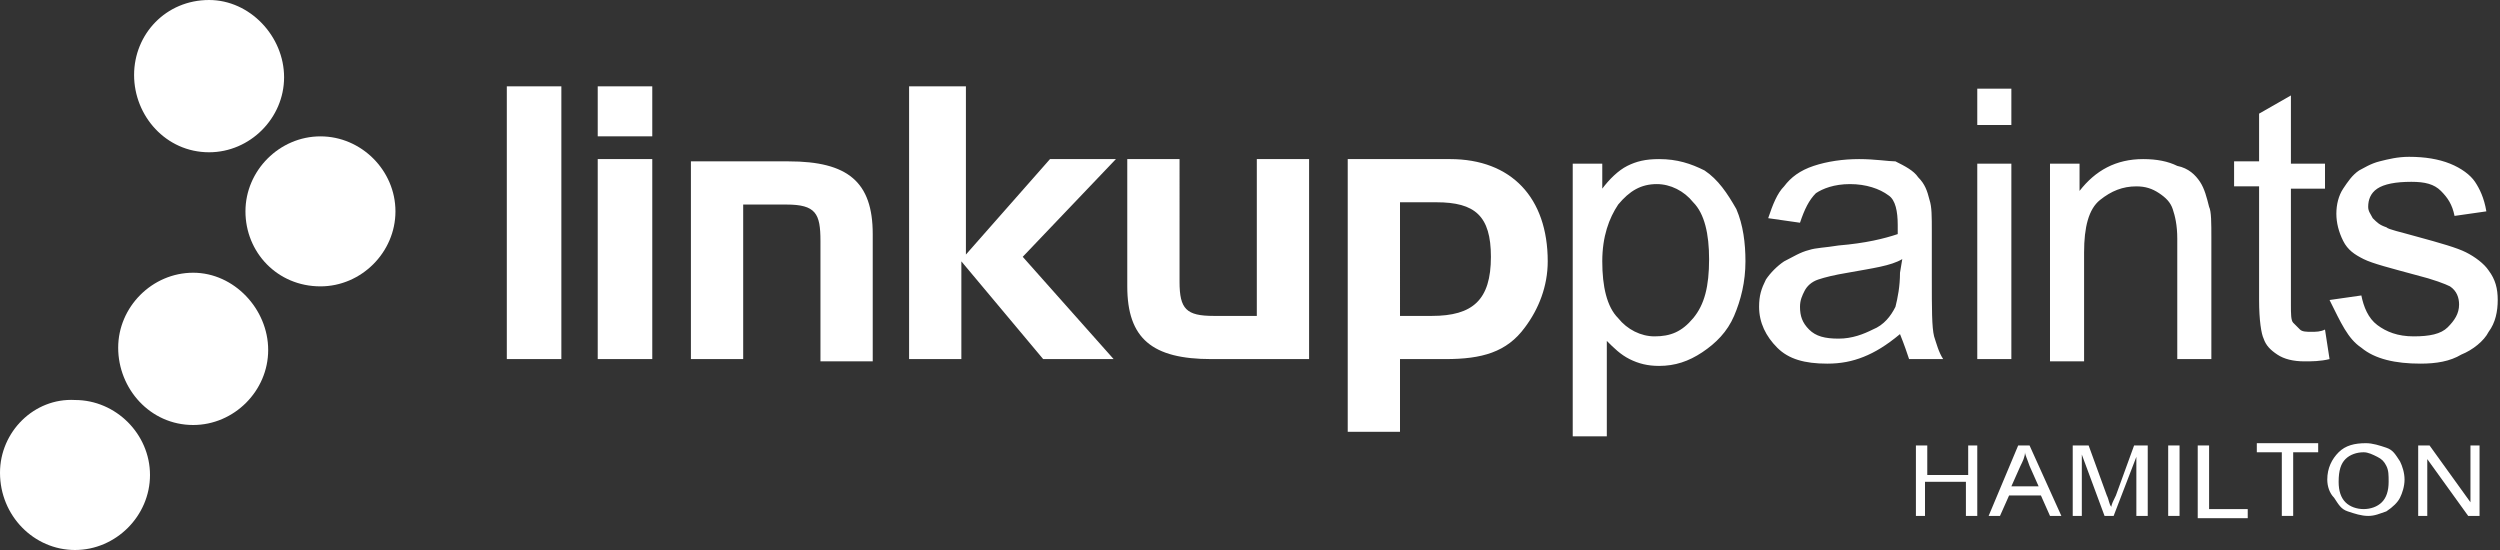
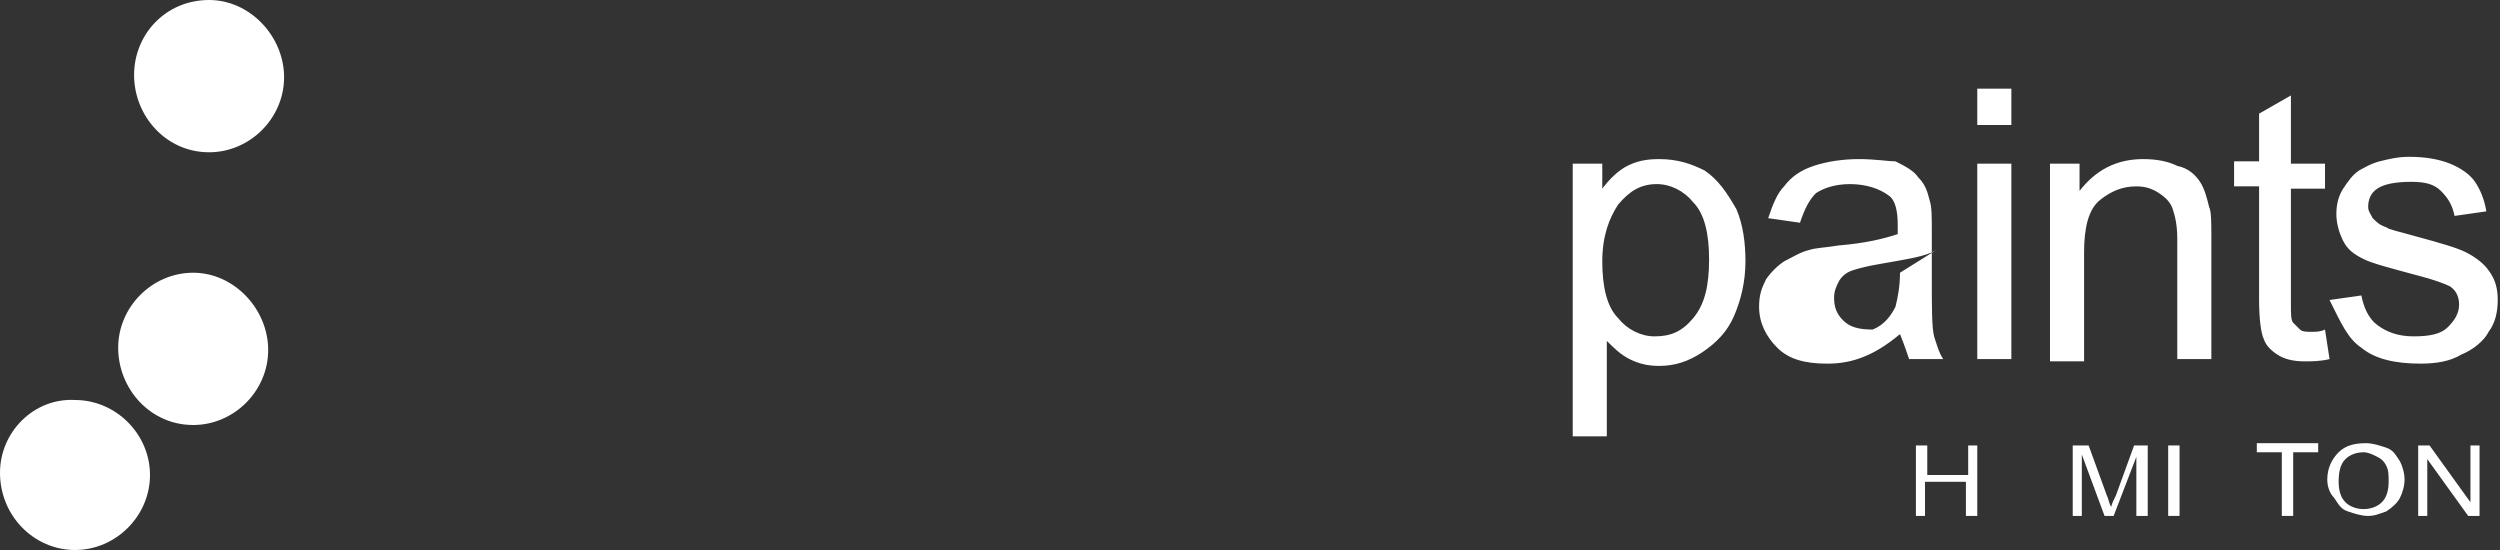
<svg xmlns="http://www.w3.org/2000/svg" version="1.1" id="Layer_1" x="0px" y="0px" viewBox="0 0 110 24.2" style="enable-background:new 0 0 110 24.2;" xml:space="preserve">
  <rect x="0" y="0" width="110" height="24.2" fill="#333333" stroke="none" />
  <style type="text/css">
	.st0{display:none;}
	.st1{fill:#FFFFFF;}
</style>
-   <rect x="-68.3" y="-28.1" class="st0" width="246.6" height="75" />
-   <path class="st1" d="M14.1,12.6c1.8,0,3.3-1.5,3.3-3.3s-1.5-3.3-3.3-3.3c-1.8,0-3.3,1.5-3.3,3.3S12.2,12.6,14.1,12.6" />
  <path class="st1" d="M9.2,6.7c1.8,0,3.3-1.5,3.3-3.3S11,0,9.2,0C7.3,0,5.9,1.5,5.9,3.3S7.3,6.7,9.2,6.7" />
  <path class="st1" d="M8.5,18.7c1.8,0,3.3-1.5,3.3-3.3S10.3,12,8.5,12s-3.3,1.5-3.3,3.3S6.6,18.7,8.5,18.7" />
  <path class="st1" d="M3.3,24.2c1.8,0,3.3-1.5,3.3-3.3c0-1.8-1.5-3.3-3.3-3.3C1.5,17.5,0,19,0,20.8C0,22.7,1.5,24.2,3.3,24.2" />
-   <path class="st1" d="M61.6,8.9h1.6c1.7,0,2.4,0.6,2.4,2.4c0,1.9-0.8,2.6-2.6,2.6h-1.4V8.9 M59.3,7v12h2.3v-3.2h2  c1.6,0,2.7-0.3,3.5-1.4c0.6-0.8,1-1.8,1-2.9c0-2.8-1.6-4.5-4.3-4.5H59.3z M57.6,15.8V7h-2.3v6.9h-1.9c-1.2,0-1.5-0.3-1.5-1.5V7h-2.3  v5.6c0,2.3,1.1,3.2,3.7,3.2H57.6z M40,3.8v12h2.3v-4.3l3.6,4.3h3.1L45,11.3L49.1,7h-2.9l-3.7,4.2V3.8H40z M30.4,7v8.8h2.3V9h1.9  c1.3,0,1.5,0.4,1.5,1.6v5.3h2.3v-5.6c0-2.3-1.1-3.2-3.7-3.2H30.4z M26.3,6h2.4V3.8h-2.4V6z M26.3,15.8h2.4V7h-2.4V15.8z M22.3,15.8  h2.4v-12h-2.4V15.8z" />
-   <path class="st1" d="M103.9,15.3c0.6,0.5,1.5,0.7,2.6,0.7c0.7,0,1.3-0.1,1.8-0.4c0.5-0.2,1-0.6,1.2-1c0.3-0.4,0.4-0.9,0.4-1.4  c0-0.5-0.1-0.9-0.4-1.3c-0.2-0.3-0.6-0.6-1-0.8c-0.4-0.2-1.1-0.4-2.2-0.7c-0.7-0.2-1.2-0.3-1.3-0.4c-0.3-0.1-0.4-0.2-0.6-0.4  c-0.1-0.2-0.2-0.3-0.2-0.5c0-0.3,0.1-0.6,0.4-0.8c0.3-0.2,0.8-0.3,1.5-0.3c0.6,0,1,0.1,1.3,0.4c0.3,0.3,0.5,0.6,0.6,1.1l1.4-0.2  c-0.1-0.6-0.3-1-0.5-1.3c-0.2-0.3-0.6-0.6-1.1-0.8c-0.5-0.2-1.1-0.3-1.8-0.3c-0.5,0-0.9,0.1-1.3,0.2c-0.4,0.1-0.7,0.3-0.9,0.4  c-0.3,0.2-0.5,0.5-0.7,0.8c-0.2,0.3-0.3,0.7-0.3,1.1c0,0.4,0.1,0.8,0.3,1.2c0.2,0.4,0.5,0.6,0.9,0.8c0.4,0.2,1.2,0.4,2.3,0.7  c0.8,0.2,1.3,0.4,1.5,0.5c0.3,0.2,0.4,0.5,0.4,0.8c0,0.4-0.2,0.7-0.5,1c-0.3,0.3-0.8,0.4-1.5,0.4c-0.7,0-1.2-0.2-1.6-0.5  c-0.4-0.3-0.6-0.8-0.7-1.3l-1.4,0.2C103,14.2,103.3,14.9,103.9,15.3 M101.7,14.6c-0.2,0-0.4,0-0.5-0.1c-0.1-0.1-0.2-0.2-0.3-0.3  c-0.1-0.1-0.1-0.4-0.1-0.8V8.3h1.5V7.2h-1.5v-3L99.4,5v2.1h-1.1v1.1h1.1v5c0,0.9,0.1,1.5,0.2,1.7c0.1,0.3,0.3,0.5,0.6,0.7  c0.3,0.2,0.7,0.3,1.2,0.3c0.3,0,0.7,0,1.1-0.1l-0.2-1.3C102.1,14.6,101.9,14.6,101.7,14.6z M91.7,15.8v-4.7c0-1.1,0.2-1.9,0.7-2.3  c0.5-0.4,1-0.6,1.6-0.6c0.4,0,0.7,0.1,1,0.3c0.3,0.2,0.5,0.4,0.6,0.7c0.1,0.3,0.2,0.7,0.2,1.3v5.3h1.5v-5.3c0-0.7,0-1.2-0.1-1.4  C97.1,8.7,97,8.3,96.8,8c-0.2-0.3-0.5-0.6-1-0.7C95.4,7.1,94.9,7,94.3,7c-1.2,0-2.1,0.5-2.8,1.4V7.2h-1.3v8.7H91.7z M87,15.8h1.5  V7.2H87V15.8z M87,5.5h1.5V3.9H87V5.5z M83.6,12c0,0.6-0.1,1.1-0.2,1.5c-0.2,0.4-0.5,0.8-1,1c-0.4,0.2-0.9,0.4-1.5,0.4  c-0.6,0-1-0.1-1.3-0.4c-0.3-0.3-0.4-0.6-0.4-1c0-0.3,0.1-0.5,0.2-0.7c0.1-0.2,0.3-0.4,0.6-0.5c0.3-0.1,0.7-0.2,1.3-0.3  c1.1-0.2,1.9-0.3,2.4-0.6L83.6,12z M84,15.8h1.5c-0.2-0.3-0.3-0.7-0.4-1c-0.1-0.4-0.1-1.2-0.1-2.6v-2c0-0.7,0-1.1-0.1-1.4  c-0.1-0.4-0.2-0.7-0.5-1c-0.2-0.3-0.6-0.5-1-0.7C83.1,7.1,82.5,7,81.8,7c-0.7,0-1.4,0.1-2,0.3c-0.6,0.2-1,0.5-1.3,0.9  C78.2,8.5,78,9,77.8,9.6l1.4,0.2c0.2-0.6,0.4-1,0.7-1.3c0.3-0.2,0.8-0.4,1.5-0.4c0.7,0,1.3,0.2,1.7,0.5c0.3,0.2,0.4,0.7,0.4,1.3  c0,0.1,0,0.2,0,0.4c-0.6,0.2-1.4,0.4-2.6,0.5c-0.6,0.1-1,0.1-1.3,0.2c-0.4,0.1-0.7,0.3-1.1,0.5c-0.3,0.2-0.6,0.5-0.8,0.8  c-0.2,0.4-0.3,0.7-0.3,1.2c0,0.7,0.3,1.3,0.8,1.8c0.5,0.5,1.2,0.7,2.2,0.7c0.6,0,1.1-0.1,1.6-0.3c0.5-0.2,1-0.5,1.6-1  C83.8,15.2,83.9,15.5,84,15.8z M71.2,9c0.5-0.6,1-0.9,1.7-0.9c0.6,0,1.2,0.3,1.6,0.8c0.5,0.5,0.7,1.4,0.7,2.5c0,1.2-0.2,2-0.7,2.6  c-0.5,0.6-1,0.8-1.7,0.8c-0.6,0-1.2-0.3-1.6-0.8c-0.5-0.5-0.7-1.4-0.7-2.5C70.5,10.4,70.8,9.6,71.2,9z M70.7,19.2v-4.2  c0.3,0.3,0.6,0.6,1,0.8c0.4,0.2,0.8,0.3,1.3,0.3c0.7,0,1.3-0.2,1.9-0.6c0.6-0.4,1.1-0.9,1.4-1.6c0.3-0.7,0.5-1.5,0.5-2.4  c0-0.8-0.1-1.6-0.4-2.3C76,8.5,75.6,7.9,75,7.5C74.4,7.2,73.8,7,73,7c-0.6,0-1,0.1-1.4,0.3c-0.4,0.2-0.8,0.6-1.1,1V7.2h-1.3v12H70.7  z" />
+   <path class="st1" d="M103.9,15.3c0.6,0.5,1.5,0.7,2.6,0.7c0.7,0,1.3-0.1,1.8-0.4c0.5-0.2,1-0.6,1.2-1c0.3-0.4,0.4-0.9,0.4-1.4  c0-0.5-0.1-0.9-0.4-1.3c-0.2-0.3-0.6-0.6-1-0.8c-0.4-0.2-1.1-0.4-2.2-0.7c-0.7-0.2-1.2-0.3-1.3-0.4c-0.3-0.1-0.4-0.2-0.6-0.4  c-0.1-0.2-0.2-0.3-0.2-0.5c0-0.3,0.1-0.6,0.4-0.8c0.3-0.2,0.8-0.3,1.5-0.3c0.6,0,1,0.1,1.3,0.4c0.3,0.3,0.5,0.6,0.6,1.1l1.4-0.2  c-0.1-0.6-0.3-1-0.5-1.3c-0.2-0.3-0.6-0.6-1.1-0.8c-0.5-0.2-1.1-0.3-1.8-0.3c-0.5,0-0.9,0.1-1.3,0.2c-0.4,0.1-0.7,0.3-0.9,0.4  c-0.3,0.2-0.5,0.5-0.7,0.8c-0.2,0.3-0.3,0.7-0.3,1.1c0,0.4,0.1,0.8,0.3,1.2c0.2,0.4,0.5,0.6,0.9,0.8c0.4,0.2,1.2,0.4,2.3,0.7  c0.8,0.2,1.3,0.4,1.5,0.5c0.3,0.2,0.4,0.5,0.4,0.8c0,0.4-0.2,0.7-0.5,1c-0.3,0.3-0.8,0.4-1.5,0.4c-0.7,0-1.2-0.2-1.6-0.5  c-0.4-0.3-0.6-0.8-0.7-1.3l-1.4,0.2C103,14.2,103.3,14.9,103.9,15.3 M101.7,14.6c-0.2,0-0.4,0-0.5-0.1c-0.1-0.1-0.2-0.2-0.3-0.3  c-0.1-0.1-0.1-0.4-0.1-0.8V8.3h1.5V7.2h-1.5v-3L99.4,5v2.1h-1.1v1.1h1.1v5c0,0.9,0.1,1.5,0.2,1.7c0.1,0.3,0.3,0.5,0.6,0.7  c0.3,0.2,0.7,0.3,1.2,0.3c0.3,0,0.7,0,1.1-0.1l-0.2-1.3C102.1,14.6,101.9,14.6,101.7,14.6z M91.7,15.8v-4.7c0-1.1,0.2-1.9,0.7-2.3  c0.5-0.4,1-0.6,1.6-0.6c0.4,0,0.7,0.1,1,0.3c0.3,0.2,0.5,0.4,0.6,0.7c0.1,0.3,0.2,0.7,0.2,1.3v5.3h1.5v-5.3c0-0.7,0-1.2-0.1-1.4  C97.1,8.7,97,8.3,96.8,8c-0.2-0.3-0.5-0.6-1-0.7C95.4,7.1,94.9,7,94.3,7c-1.2,0-2.1,0.5-2.8,1.4V7.2h-1.3v8.7H91.7z M87,15.8h1.5  V7.2H87V15.8z M87,5.5h1.5V3.9H87V5.5z M83.6,12c0,0.6-0.1,1.1-0.2,1.5c-0.2,0.4-0.5,0.8-1,1c-0.6,0-1-0.1-1.3-0.4c-0.3-0.3-0.4-0.6-0.4-1c0-0.3,0.1-0.5,0.2-0.7c0.1-0.2,0.3-0.4,0.6-0.5c0.3-0.1,0.7-0.2,1.3-0.3  c1.1-0.2,1.9-0.3,2.4-0.6L83.6,12z M84,15.8h1.5c-0.2-0.3-0.3-0.7-0.4-1c-0.1-0.4-0.1-1.2-0.1-2.6v-2c0-0.7,0-1.1-0.1-1.4  c-0.1-0.4-0.2-0.7-0.5-1c-0.2-0.3-0.6-0.5-1-0.7C83.1,7.1,82.5,7,81.8,7c-0.7,0-1.4,0.1-2,0.3c-0.6,0.2-1,0.5-1.3,0.9  C78.2,8.5,78,9,77.8,9.6l1.4,0.2c0.2-0.6,0.4-1,0.7-1.3c0.3-0.2,0.8-0.4,1.5-0.4c0.7,0,1.3,0.2,1.7,0.5c0.3,0.2,0.4,0.7,0.4,1.3  c0,0.1,0,0.2,0,0.4c-0.6,0.2-1.4,0.4-2.6,0.5c-0.6,0.1-1,0.1-1.3,0.2c-0.4,0.1-0.7,0.3-1.1,0.5c-0.3,0.2-0.6,0.5-0.8,0.8  c-0.2,0.4-0.3,0.7-0.3,1.2c0,0.7,0.3,1.3,0.8,1.8c0.5,0.5,1.2,0.7,2.2,0.7c0.6,0,1.1-0.1,1.6-0.3c0.5-0.2,1-0.5,1.6-1  C83.8,15.2,83.9,15.5,84,15.8z M71.2,9c0.5-0.6,1-0.9,1.7-0.9c0.6,0,1.2,0.3,1.6,0.8c0.5,0.5,0.7,1.4,0.7,2.5c0,1.2-0.2,2-0.7,2.6  c-0.5,0.6-1,0.8-1.7,0.8c-0.6,0-1.2-0.3-1.6-0.8c-0.5-0.5-0.7-1.4-0.7-2.5C70.5,10.4,70.8,9.6,71.2,9z M70.7,19.2v-4.2  c0.3,0.3,0.6,0.6,1,0.8c0.4,0.2,0.8,0.3,1.3,0.3c0.7,0,1.3-0.2,1.9-0.6c0.6-0.4,1.1-0.9,1.4-1.6c0.3-0.7,0.5-1.5,0.5-2.4  c0-0.8-0.1-1.6-0.4-2.3C76,8.5,75.6,7.9,75,7.5C74.4,7.2,73.8,7,73,7c-0.6,0-1,0.1-1.4,0.3c-0.4,0.2-0.8,0.6-1.1,1V7.2h-1.3v12H70.7  z" />
  <g>
    <path class="st1" d="M84.3,22.7v-3.1h0.5v1.3h1.8v-1.3H87v3.1h-0.5v-1.5h-1.8v1.5H84.3z" />
-     <path class="st1" d="M87.5,22.7l1.3-3.1h0.5l1.4,3.1h-0.5l-0.4-0.9h-1.4L88,22.7H87.5z M88.5,21.4h1.2l-0.4-0.9   c-0.1-0.3-0.2-0.5-0.2-0.6c0,0.2-0.1,0.4-0.2,0.6L88.5,21.4z" />
    <path class="st1" d="M91.2,22.7v-3.1h0.7l0.8,2.2c0.1,0.2,0.1,0.4,0.2,0.5c0-0.1,0.1-0.3,0.2-0.5l0.8-2.2h0.6v3.1H94v-2.6l-1,2.6   h-0.4l-1-2.7v2.7H91.2z" />
    <path class="st1" d="M95.4,22.7v-3.1h0.5v3.1H95.4z" />
-     <path class="st1" d="M96.7,22.7v-3.1h0.5v2.8h1.7v0.4H96.7z" />
    <path class="st1" d="M100.4,22.7v-2.8h-1.1v-0.4h2.7v0.4h-1.1v2.8H100.4z" />
    <path class="st1" d="M102.4,21.1c0-0.5,0.2-0.9,0.5-1.2c0.3-0.3,0.7-0.4,1.2-0.4c0.3,0,0.6,0.1,0.9,0.2c0.3,0.1,0.4,0.3,0.6,0.6   c0.1,0.2,0.2,0.5,0.2,0.8c0,0.3-0.1,0.6-0.2,0.8c-0.1,0.2-0.3,0.4-0.6,0.6c-0.3,0.1-0.5,0.2-0.8,0.2c-0.3,0-0.6-0.1-0.9-0.2   c-0.3-0.1-0.4-0.3-0.6-0.6C102.5,21.7,102.4,21.4,102.4,21.1z M102.9,21.2c0,0.4,0.1,0.7,0.3,0.9c0.2,0.2,0.5,0.3,0.8,0.3   c0.3,0,0.6-0.1,0.8-0.3c0.2-0.2,0.3-0.5,0.3-0.9c0-0.3,0-0.5-0.1-0.7c-0.1-0.2-0.2-0.3-0.4-0.4c-0.2-0.1-0.4-0.2-0.6-0.2   c-0.3,0-0.6,0.1-0.8,0.3C103,20.4,102.9,20.7,102.9,21.2z" />
    <path class="st1" d="M106.4,22.7v-3.1h0.5l1.8,2.5v-2.5h0.4v3.1h-0.5l-1.8-2.5v2.5H106.4z" />
  </g>
</svg>